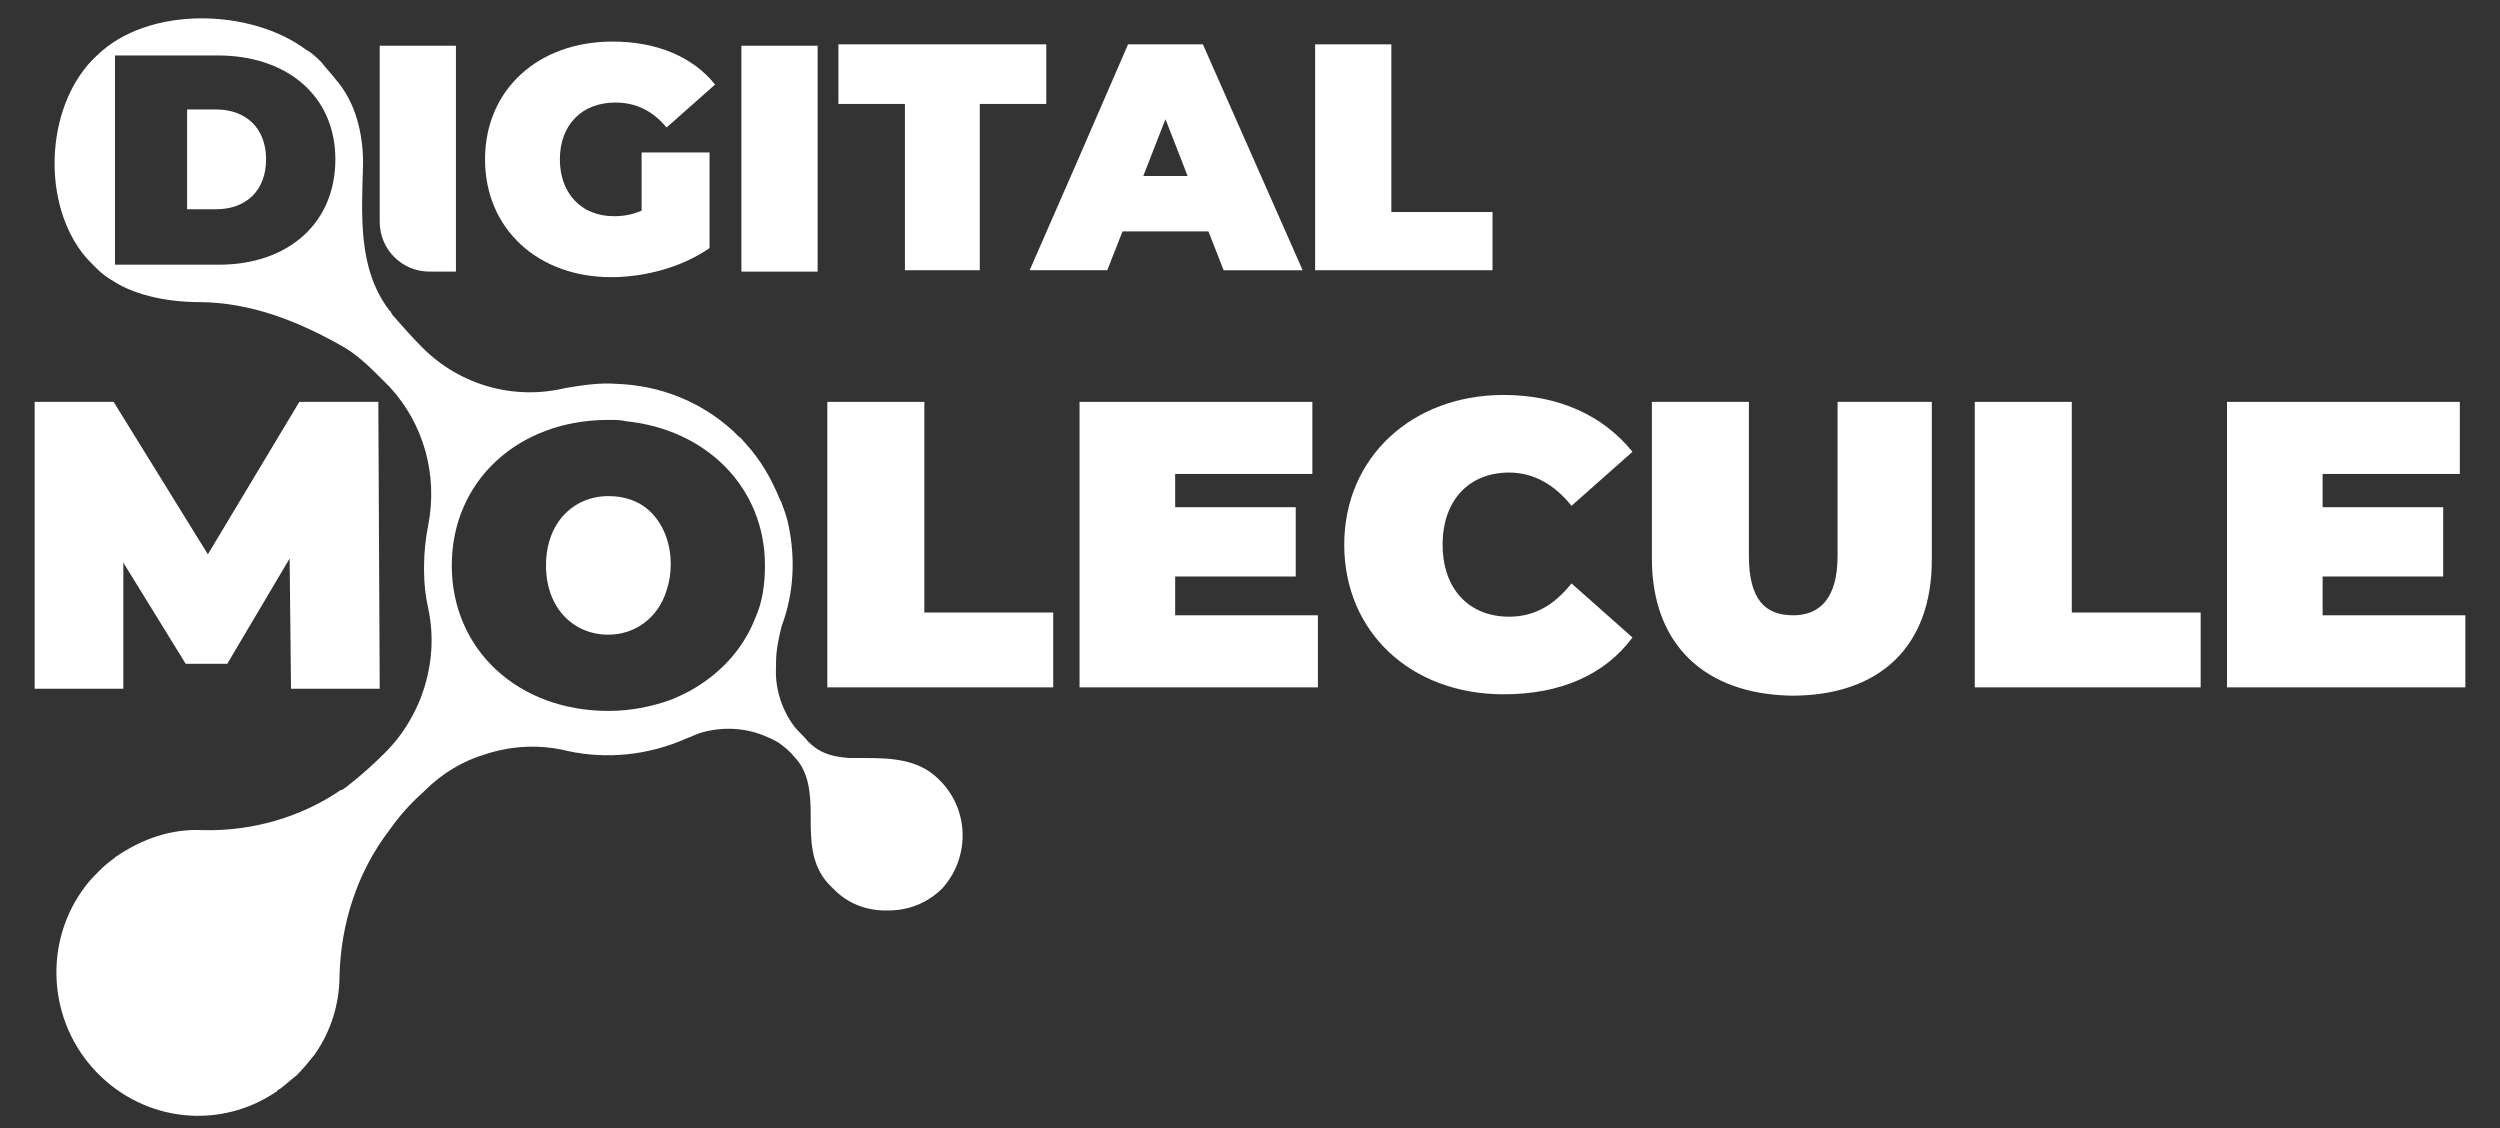
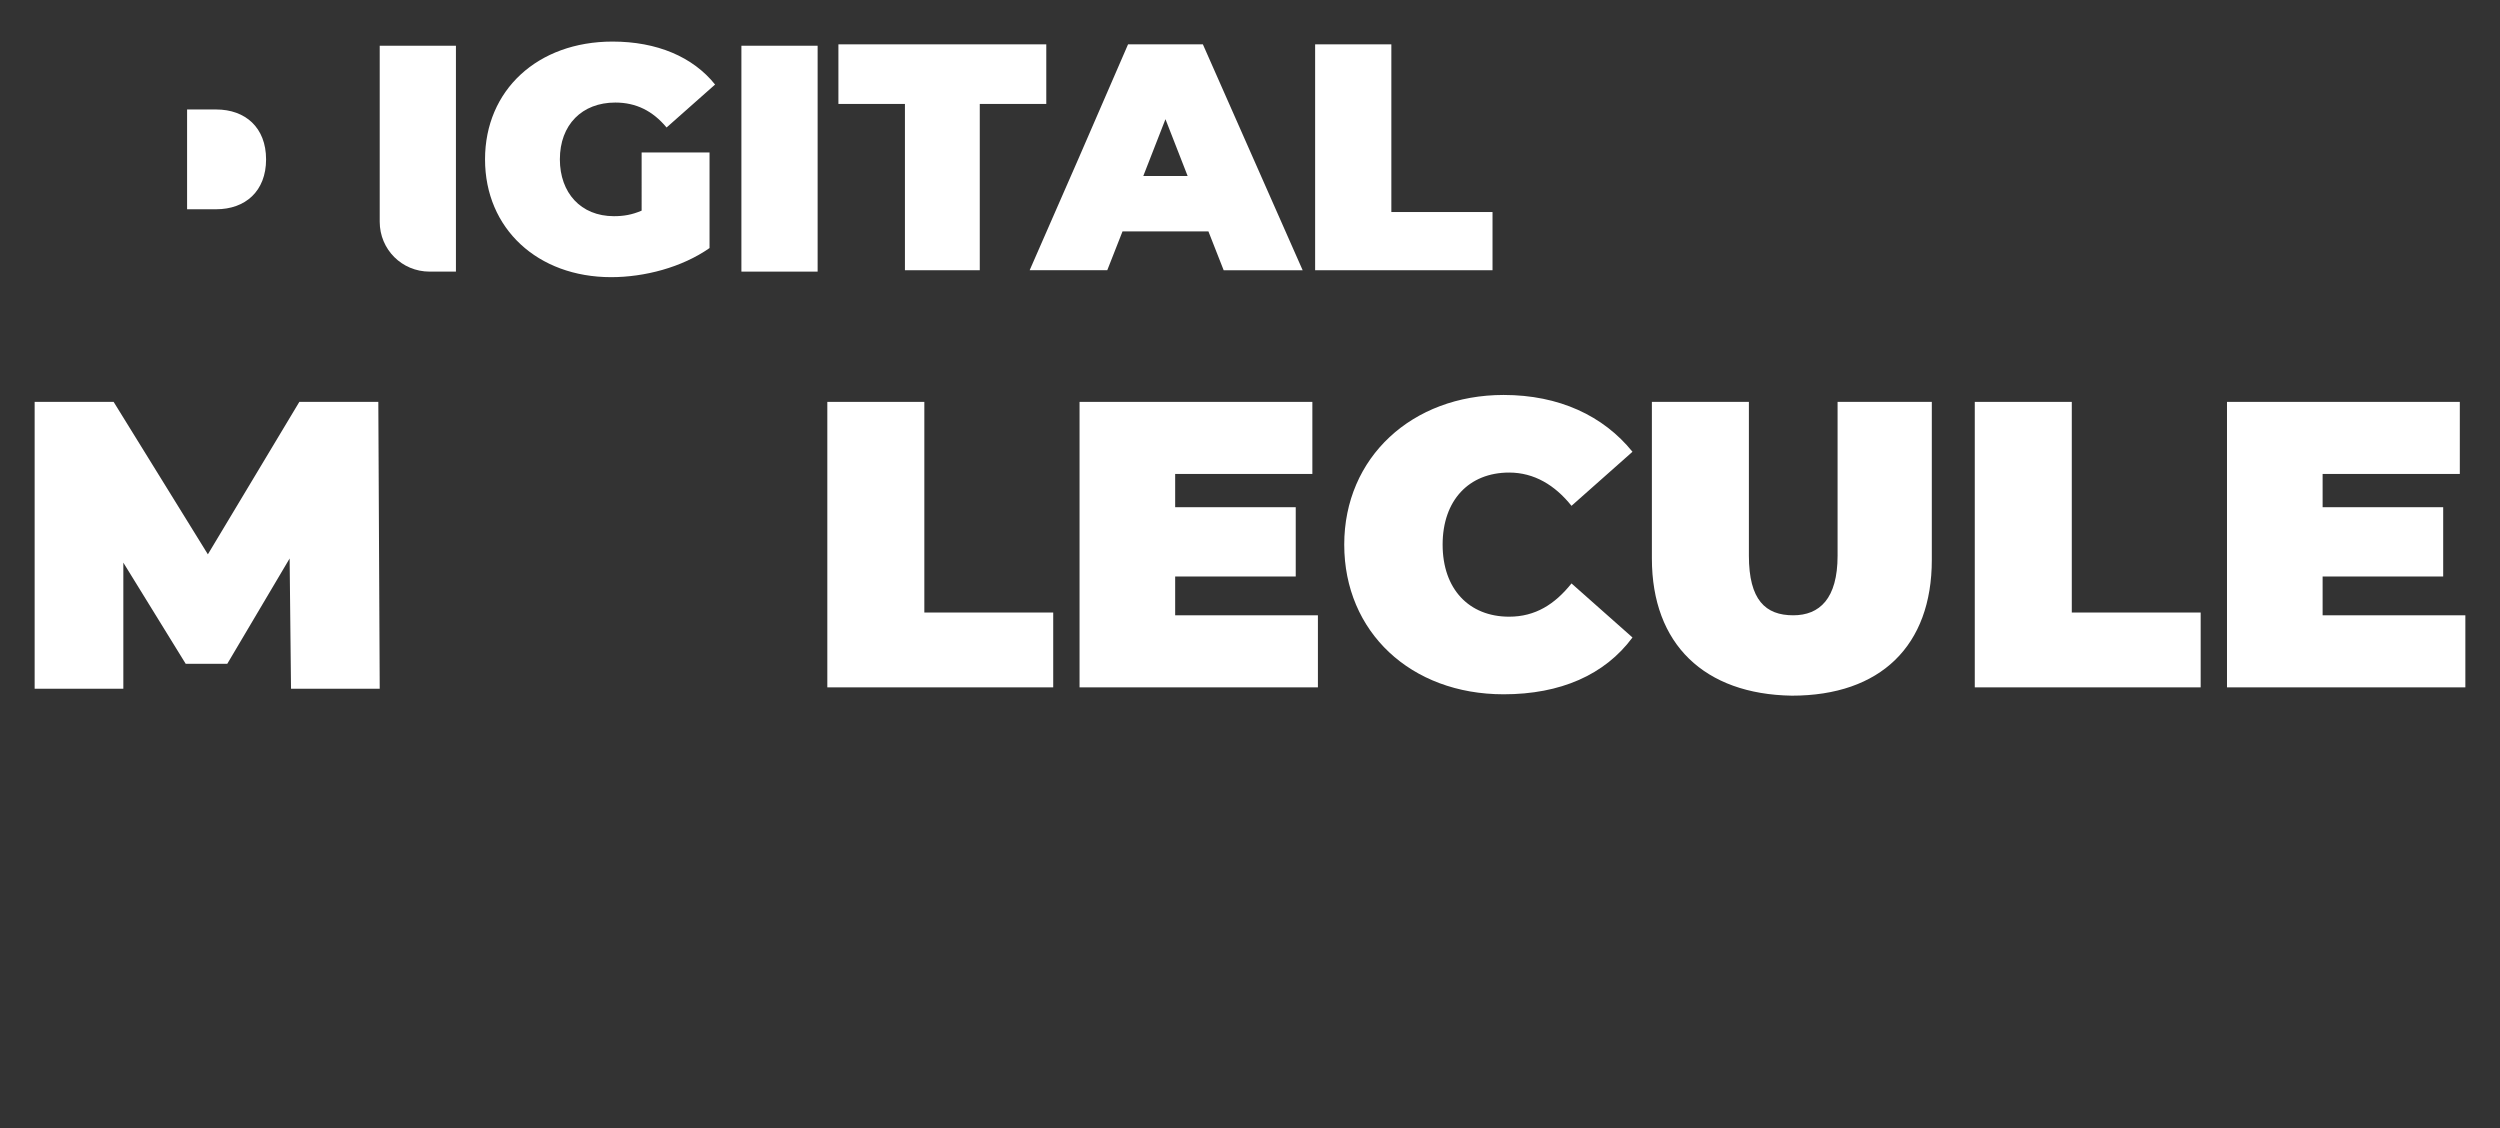
<svg xmlns="http://www.w3.org/2000/svg" version="1.1" id="Layer_1" x="0px" y="0px" viewBox="0 0 180.4 81.4" style="enable-background:new 0 0 180.4 81.4;" xml:space="preserve">
  <rect x="0" y="0" width="180.4" height="81.4" fill="#333333" stroke="none" />
  <style type="text/css">
	.st0{fill:#FFFFFF;}
</style>
  <g>
    <polygon class="st0" points="59.7,29 66.7,29 66.7,44.2 76,44.2 76,49.6 59.7,49.6  " />
    <polygon class="st0" points="95.1,44.4 95.1,49.6 77.9,49.6 77.9,29 94.7,29 94.7,34.2 84.8,34.2 84.8,36.6 93.5,36.6 93.5,41.6    84.8,41.6 84.8,44.4  " />
    <path class="st0" d="M97,39.3c0-6.3,4.9-10.8,11.5-10.8c4,0,7.2,1.5,9.3,4.1l-4.4,3.9c-1.2-1.5-2.7-2.4-4.5-2.4   c-2.9,0-4.8,2-4.8,5.2c0,3.2,1.9,5.2,4.8,5.2c1.9,0,3.3-0.9,4.5-2.4l4.4,3.9c-2,2.7-5.2,4.1-9.3,4.1C101.8,50.1,97,45.6,97,39.3" />
    <path class="st0" d="M119.2,40.3V29h7v11.1c0,3.2,1.2,4.3,3.2,4.3c1.9,0,3.2-1.2,3.2-4.3V29h6.8v11.4c0,6.2-3.7,9.8-10.1,9.8   C123,50.1,119.2,46.5,119.2,40.3" />
    <polygon class="st0" points="142.5,29 149.5,29 149.5,44.2 158.8,44.2 158.8,49.6 142.5,49.6  " />
    <polygon class="st0" points="177.9,44.4 177.9,49.6 160.7,49.6 160.7,29 177.5,29 177.5,34.2 167.6,34.2 167.6,36.6 176.3,36.6    176.3,41.6 167.6,41.6 167.6,44.4  " />
    <polygon class="st0" points="27.4,49.7 21,49.7 20.9,40.3 16.4,47.9 13.4,47.9 8.9,40.6 8.9,49.7 2.5,49.7 2.5,29 8.2,29 15,40    21.6,29 27.3,29  " />
    <path class="st0" d="M15.6,7.9h-2.1v7.2h2.1c2.1,0,3.6-1.3,3.6-3.6C19.2,9.2,17.7,7.9,15.6,7.9z" />
-     <path class="st0" d="M68,56.5c-0.1-0.1-0.1-0.1-0.2-0.2c-0.1-0.1-0.1-0.1-0.2-0.2c-1.4-1.3-3.3-1.4-5.1-1.4c-0.4,0-0.7,0-1,0   c0,0-0.1,0-0.1,0c0,0-0.1,0-0.1,0c-1.4-0.1-2.2-0.4-3-1.2c0,0,0,0,0,0c-0.3-0.4-0.7-0.7-1-1.1c-0.9-1.2-1.4-2.8-1.3-4.3l0-0.3   c0-0.9,0.2-1.8,0.4-2.6c0,0,0,0,0,0c0.9-2.4,1-4.9,0.5-7.3c0,0.1,0.1,0.3,0.1,0.4c0-0.1-0.1-0.3-0.1-0.4c-0.1-0.5-0.3-1.1-0.5-1.6   c0-0.1-0.1-0.2-0.1-0.2c-0.6-1.5-1.4-2.9-2.5-4.1c-0.2-0.2-0.3-0.4-0.5-0.5c-0.1-0.1-0.3-0.3-0.4-0.4c-2.4-2.2-5.4-3.3-8.4-3.4   c-1.2-0.1-2.5,0.1-3.7,0.3c-3.7,0.9-7.6-0.2-10.3-2.9c0,0,0,0-0.1-0.1c-0.7-0.7-1.4-1.5-2.1-2.3c0-0.1-0.1-0.1-0.1-0.2   c0,0-0.1-0.1-0.1-0.1c-2.3-3-2-6.9-1.9-10.6c0-2.1-0.5-4.4-2-6.1c-0.3-0.4-0.7-0.8-1-1.2c-0.3-0.3-0.7-0.7-1.1-0.9   c-4-3-11.4-3.2-15.1,0.4C3.4,7.3,2.9,14.2,5.9,18.2c0.3,0.4,0.6,0.7,1,1.1c0.5,0.5,0.8,0.7,1.3,1c1.7,1.1,4.2,1.5,6.1,1.5   c3.8,0,7.3,1.4,10.6,3.3c1,0.6,1.9,1.5,2.8,2.4l0.1,0.1c0.1,0.1,0.1,0.1,0.2,0.2c0,0,0.1,0.1,0.1,0.1c2.5,2.7,3.5,6.4,2.8,10   c-0.2,1-0.3,2-0.3,3c0,0.1,0,0.2,0,0.3c0,0.9,0.1,1.8,0.3,2.7c0.8,3.7-0.4,7.7-3.1,10.4c0,0,0,0-0.1,0.1c-0.8,0.8-1.7,1.6-2.6,2.3   c-0.1,0.1-0.3,0.2-0.4,0.3l-0.1,0c-2.9,2-6.5,3-10,2.9c-2.2-0.1-4.3,0.6-6.2,1.9c-0.4,0.3-0.8,0.6-1.2,1c-0.3,0.3-0.7,0.7-1,1.1   c-3.1,4-2.8,9.8,0.8,13.5c3.5,3.6,8.9,4.1,12.9,1.4c0,0,0.1,0,0.1-0.1c0.1-0.1,0.2-0.1,0.3-0.2c0.4-0.3,0.7-0.6,1.1-0.9   c0.5-0.5,0.9-1,1.3-1.5c1.2-1.7,1.8-3.7,1.8-5.7c0.1-3.8,1.3-7.5,3.6-10.5c0.7-1,1.5-1.9,2.4-2.7l0.1-0.1c1.3-1.3,2.8-2.2,4.5-2.7   c1.9-0.6,3.9-0.7,5.9-0.2c2.8,0.6,5.8,0.3,8.5-0.9c0.3-0.1,0.7-0.3,1-0.4c1.6-0.5,3.4-0.4,4.9,0.3c0.3,0.1,0.6,0.3,0.8,0.4   c0.4,0.3,0.8,0.6,1.1,1l0,0c1.1,1.1,1.2,2.7,1.2,4.3c0,1.7,0,3.5,1.3,4.9c0.1,0.1,0.1,0.1,0.2,0.2c0.1,0.1,0.1,0.1,0.2,0.2   c1,1,2.3,1.5,3.7,1.5c0.1,0,0.1,0,0.2,0h0c1.4,0,2.8-0.5,3.9-1.6C69.9,62,70,58.7,68,56.5z M15.8,19.1H8.3V4h7.4   c5,0,8.5,2.9,8.5,7.5S20.8,19.1,15.8,19.1z M54.5,44.6c-0.9,2.3-2.6,4.1-4.8,5.3c-0.4,0.2-0.8,0.4-1.3,0.6   c-1.4,0.5-2.9,0.8-4.5,0.8c-6.5,0-11.3-4.4-11.3-10.5c0-6.1,4.8-10.5,11.3-10.5c0.5,0,0.9,0,1.3,0.1c5.8,0.6,10,4.8,10,10.4   C55.2,42.2,55,43.5,54.5,44.6z" />
-     <path class="st0" d="M46.8,36.8c-0.8-0.7-1.8-1-2.9-1c-2.5,0-4.5,1.9-4.5,5c0,3.1,2,5,4.5,5c1.9,0,3.6-1.2,4.2-3.2   c0.2-0.6,0.3-1.2,0.3-1.9C48.4,39.1,47.8,37.7,46.8,36.8z" />
    <path class="st0" d="M27.4,3.3h5.5v16.3H31c-2,0-3.6-1.6-3.6-3.6V3.3z" />
    <path class="st0" d="M46.4,11h4.8v6.9c-2,1.4-4.7,2.1-7.1,2.1c-5.3,0-9.1-3.5-9.1-8.5c0-5,3.8-8.5,9.2-8.5c3.2,0,5.8,1.1,7.4,3.1   l-3.5,3.1c-1-1.2-2.2-1.8-3.7-1.8c-2.4,0-4,1.6-4,4.1c0,2.4,1.5,4.1,3.9,4.1c0.7,0,1.3-0.1,2-0.4V11z" />
    <rect x="53.5" y="3.3" class="st0" width="5.5" height="16.3" />
    <polygon class="st0" points="65.3,7.5 60.5,7.5 60.5,3.2 75.5,3.2 75.5,7.5 70.7,7.5 70.7,19.5 65.3,19.5  " />
    <path class="st0" d="M87.2,16.7H81l-1.1,2.8h-5.6l3.5-8l3.6-8.3h5.4L94,19.5h-5.7L87.2,16.7z M85.7,12.7l-1.6-4.1l-1.6,4.1H85.7z" />
    <polygon class="st0" points="94.9,3.2 100.4,3.2 100.4,15.3 107.7,15.3 107.7,19.5 94.9,19.5  " />
  </g>
</svg>